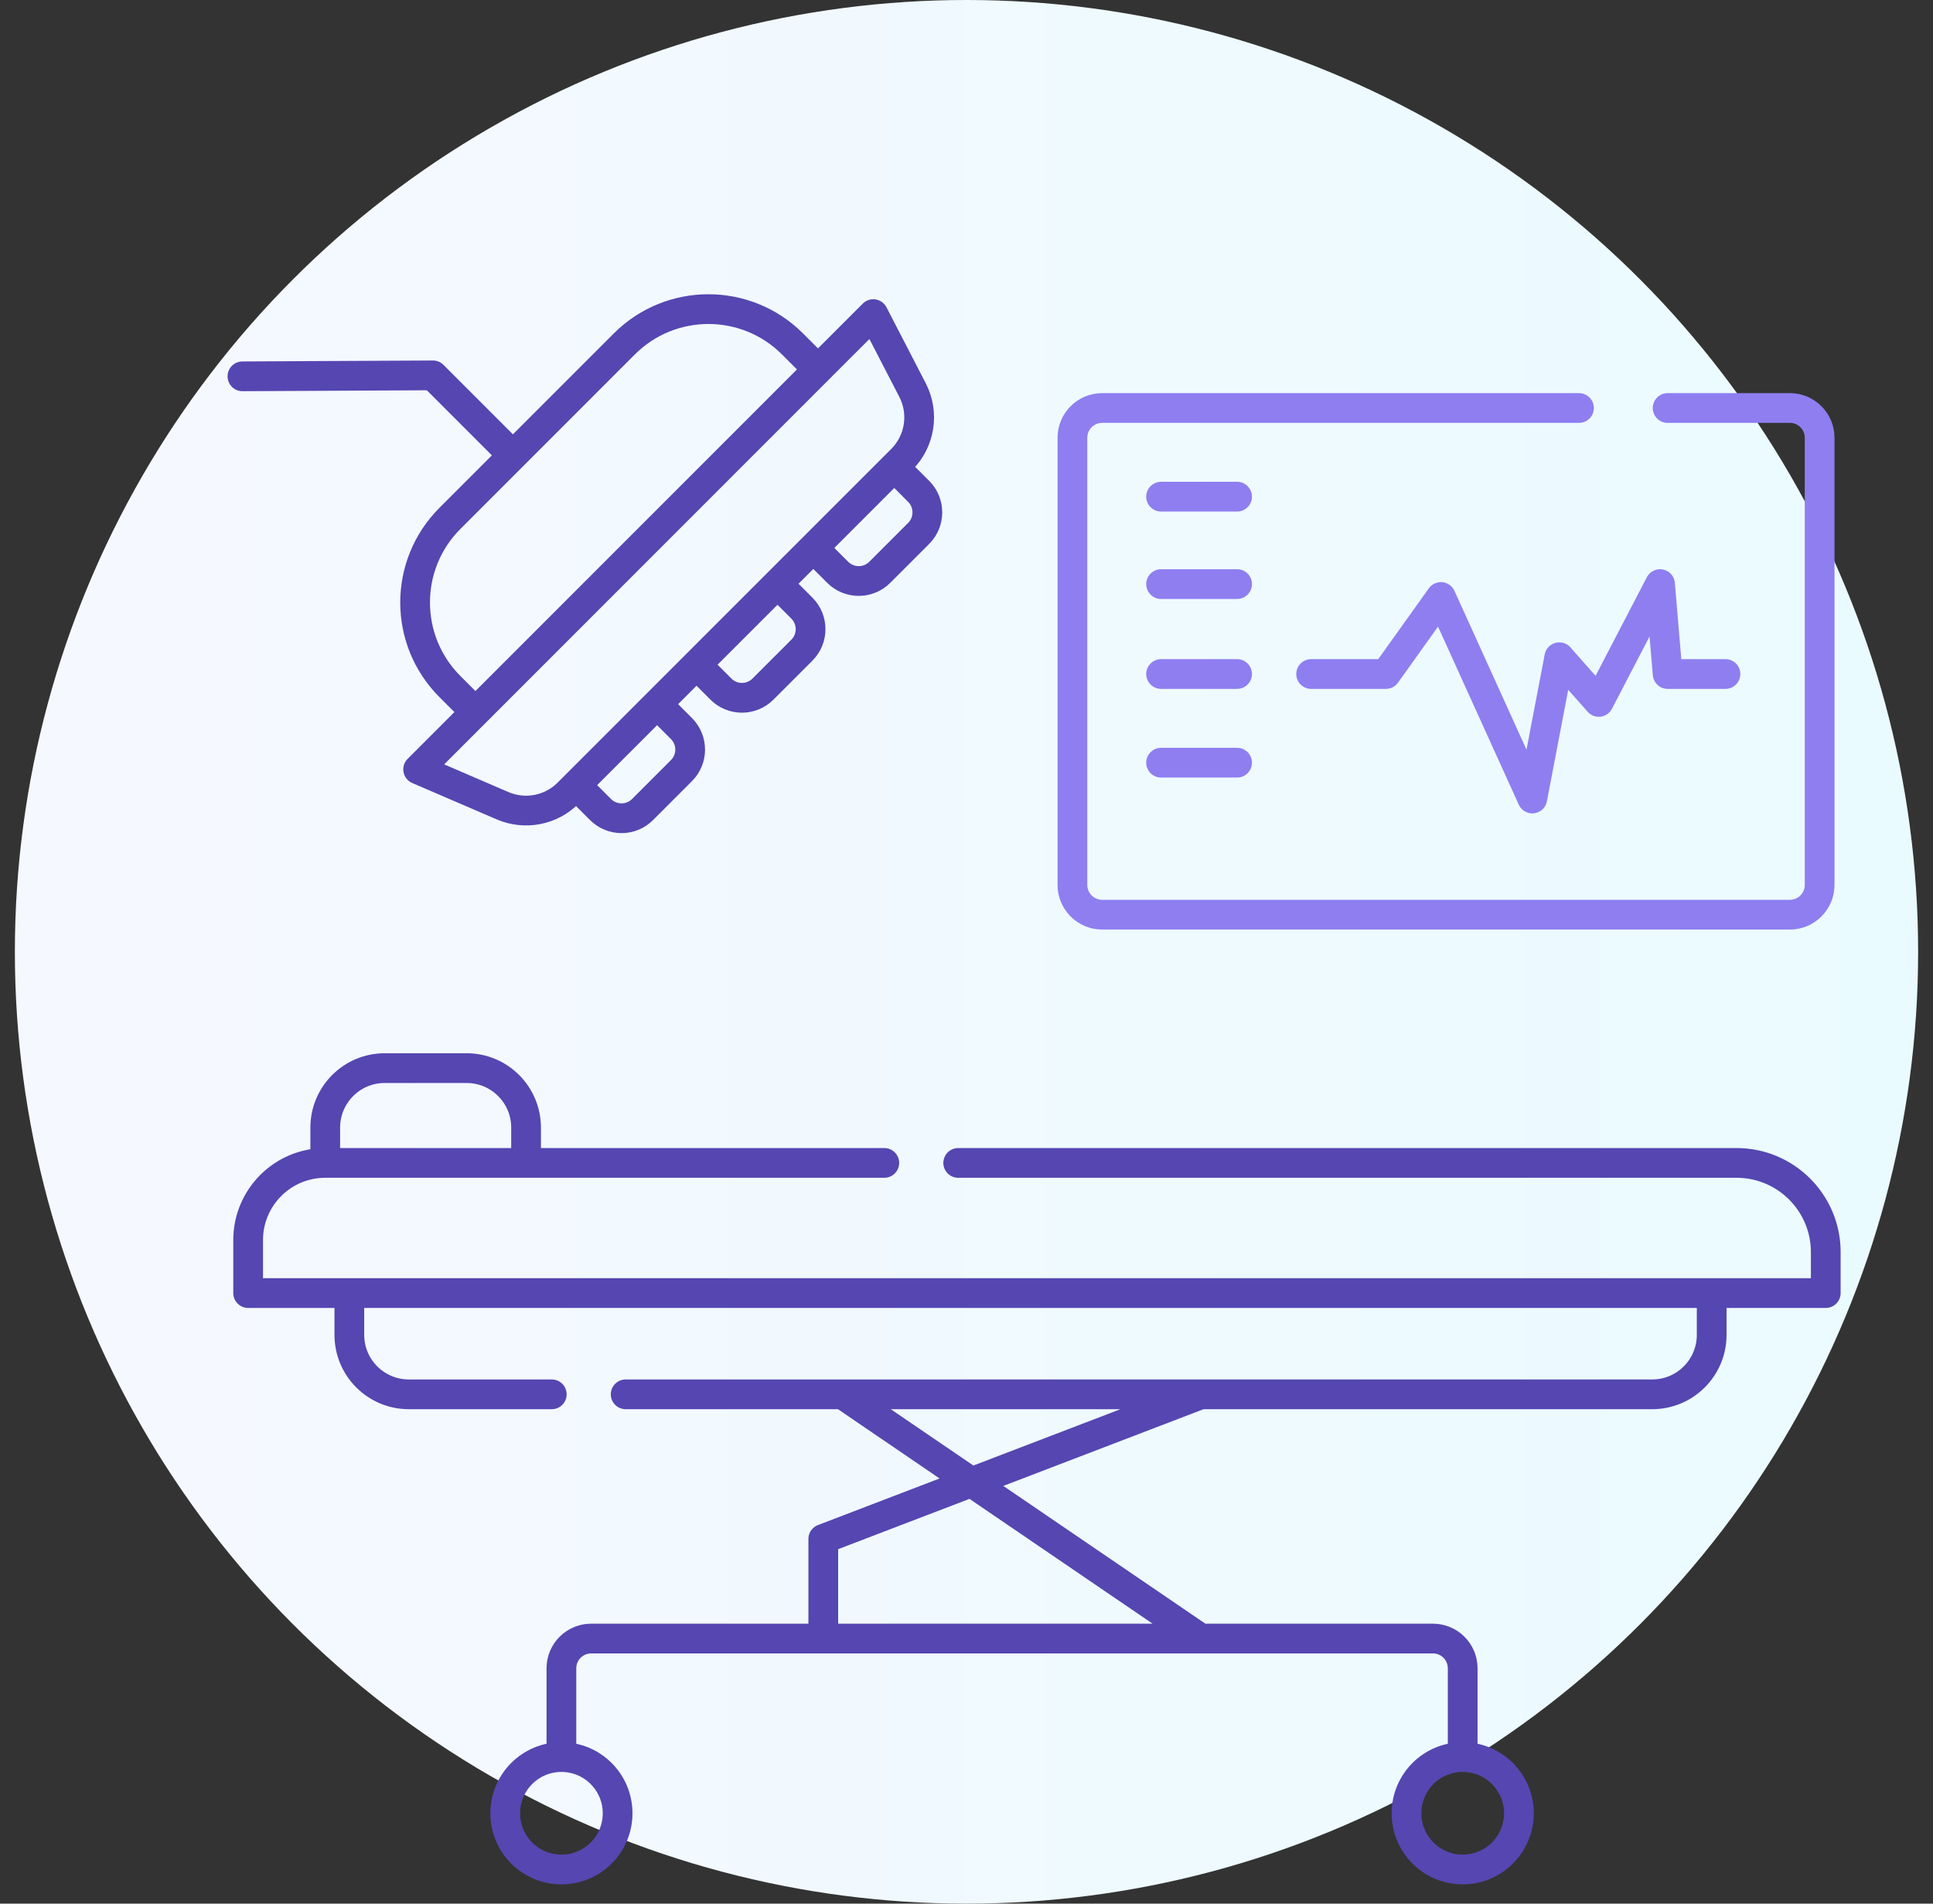
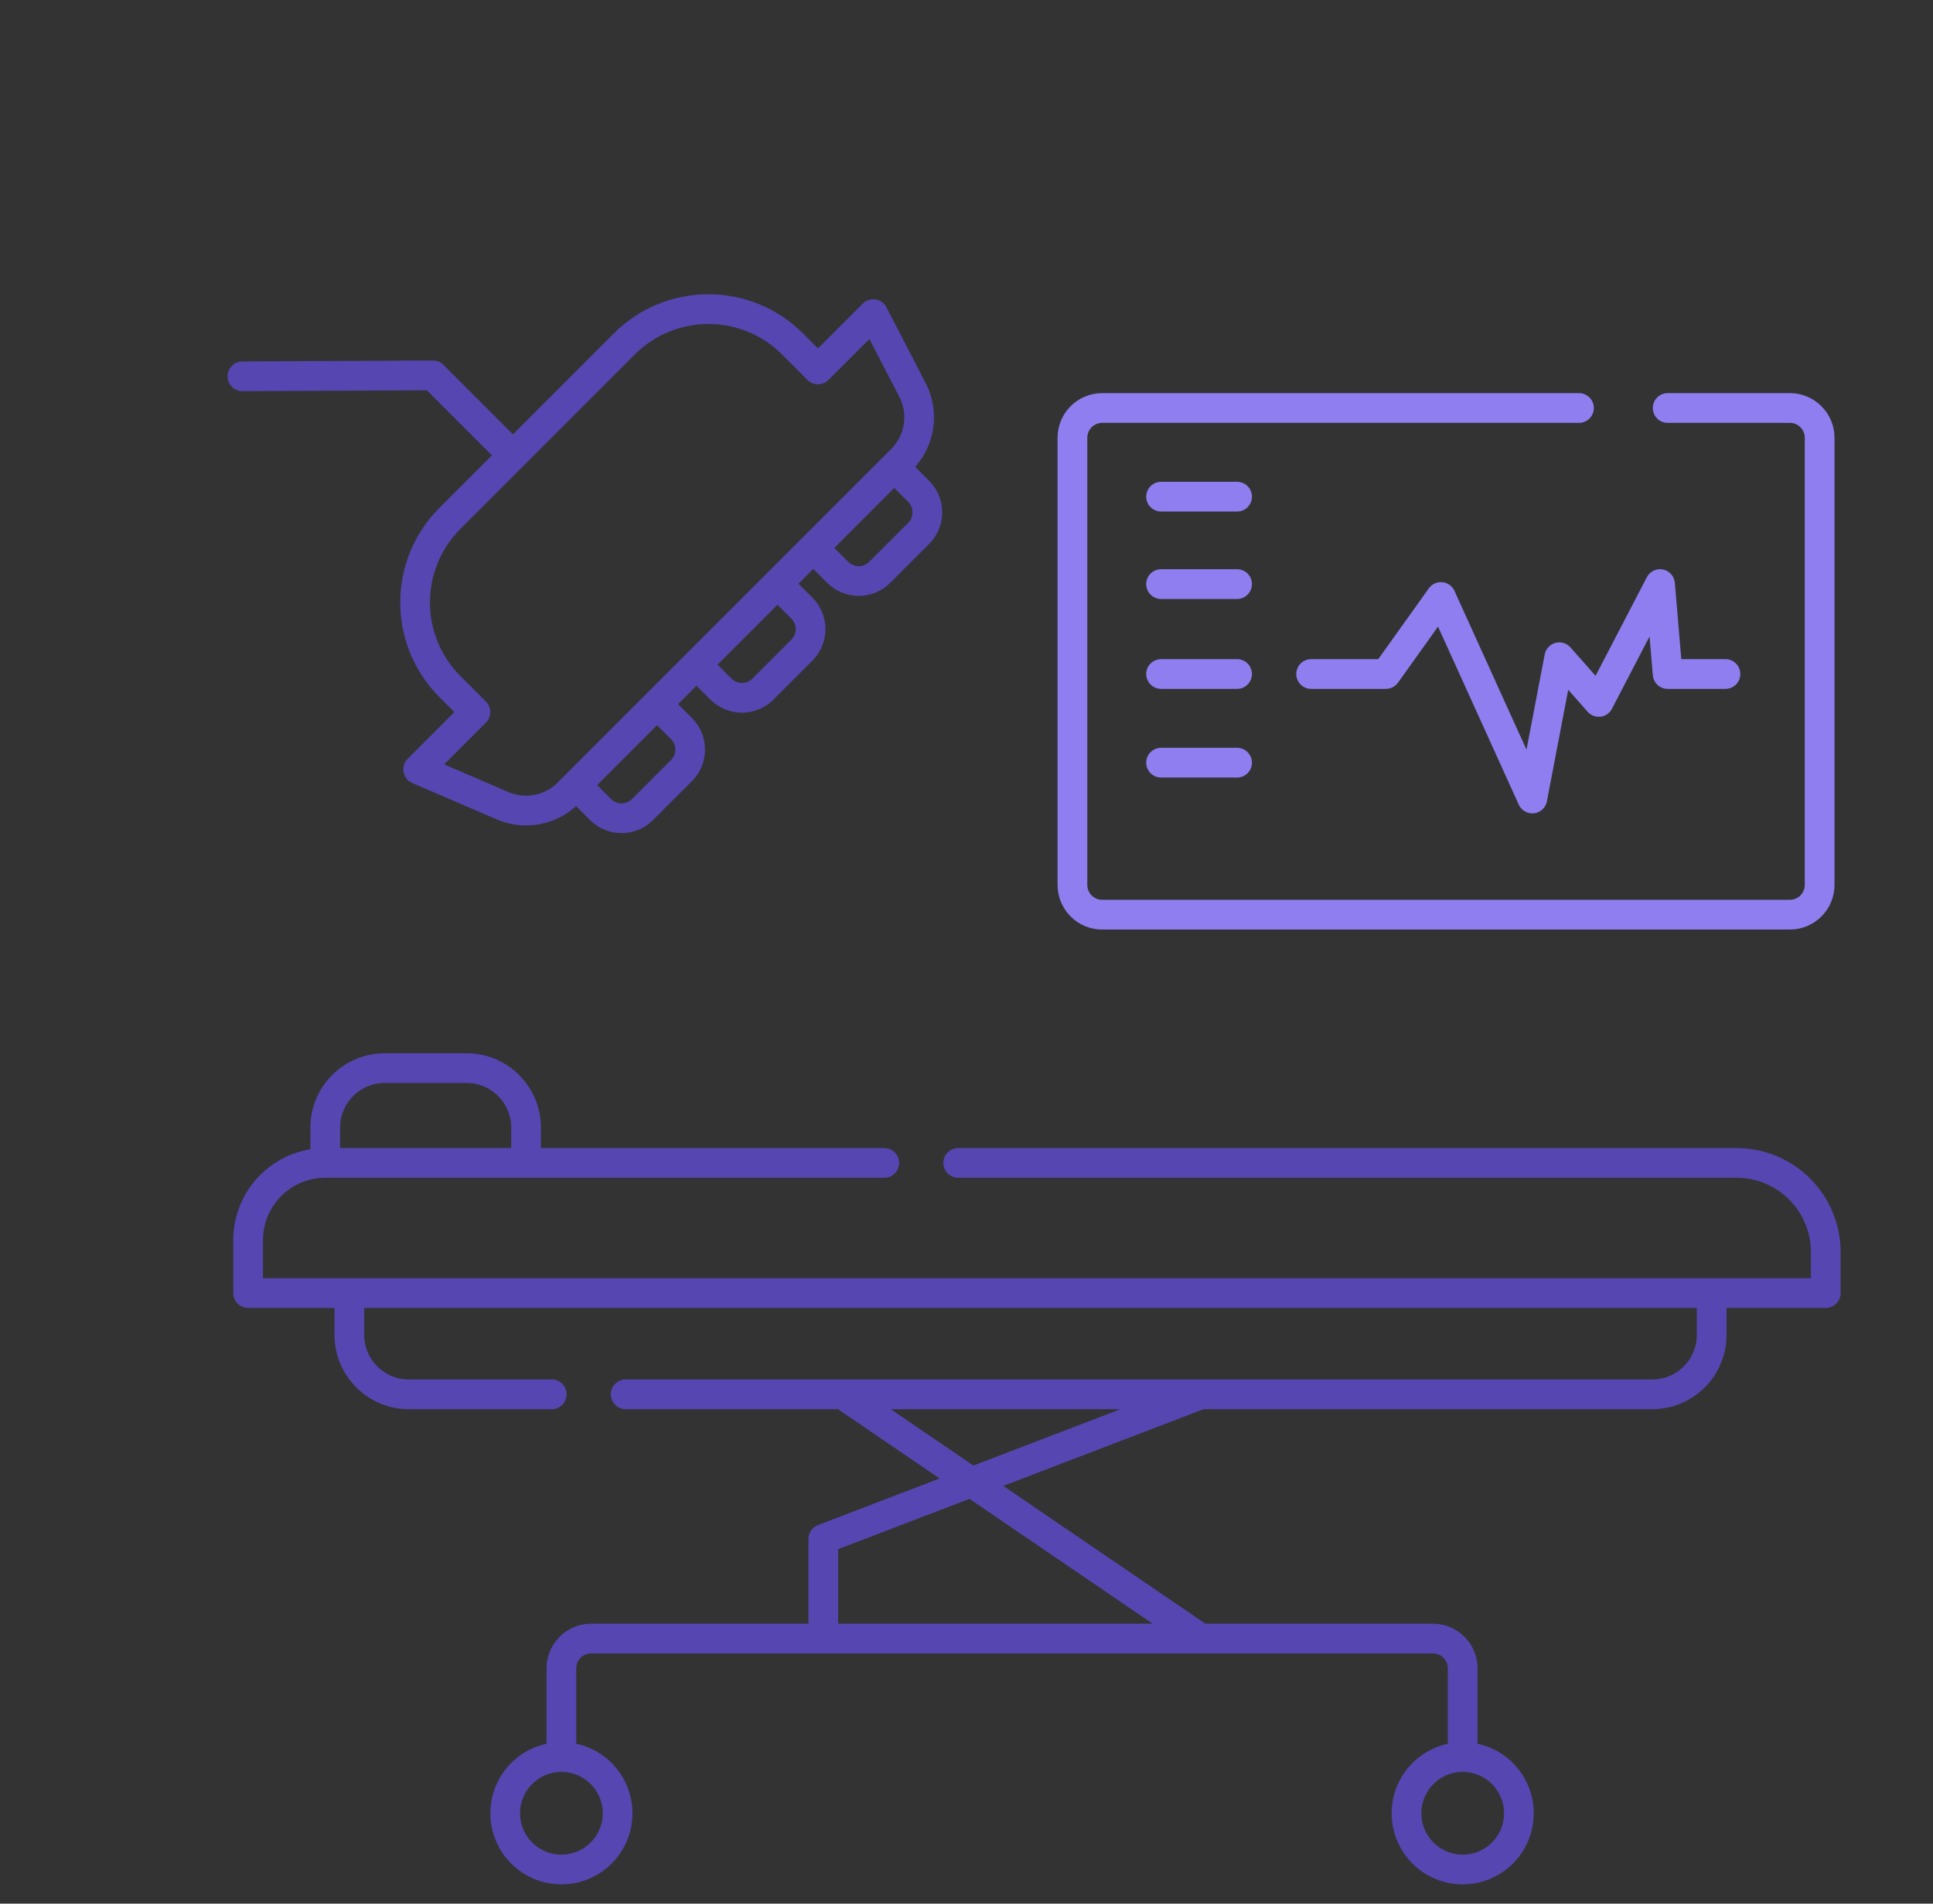
<svg xmlns="http://www.w3.org/2000/svg" width="65" height="64" viewBox="0 0 65 64" fill="none">
  <rect x="0" y="0" width="65" height="64" fill="#333333" stroke="none" />
  <g id="Frame 10783">
-     <circle id="Ellipse 68" cx="32.5" cy="32" r="32" fill="url(#paint0_linear_302_18389)" />
    <g id="Group 1797">
      <path id="Vector 2212" d="M53.096 13.717H37.062C36.51 13.717 36.062 14.165 36.062 14.717V29.751C36.062 30.303 36.51 30.751 37.062 30.751H60.188C60.74 30.751 61.188 30.303 61.188 29.751V14.717C61.188 14.165 60.74 13.717 60.188 13.717H56.077M39.043 16.698H41.599M39.043 19.637H41.599M39.043 22.66H41.599M39.043 25.641H41.599M44.089 22.66H46.603L48.453 20.071L51.526 26.845L52.434 22.096L53.761 23.598L55.821 19.637L56.077 22.66H58.021" stroke="#8E7EF0" stroke-linecap="round" stroke-linejoin="round" />
      <path id="Vector 2213" d="M29.736 39.097H17.69M32.221 39.097H58.394C60.05 39.097 61.394 40.44 61.394 42.097V43.473H57.558M10.937 39.097V39.097C9.505 39.097 8.344 40.258 8.344 41.691V43.473H11.747M10.937 39.097V37.91C10.937 36.806 11.832 35.91 12.937 35.91H15.69C16.794 35.91 17.69 36.806 17.69 37.91V39.097M10.937 39.097H17.69M11.747 43.473V44.877C11.747 45.981 12.643 46.877 13.747 46.877H18.554M11.747 43.473H57.558M57.558 43.473V44.877C57.558 45.981 56.662 46.877 55.558 46.877H40.379M21.039 46.877H28.332M18.878 59.072C17.835 59.072 16.989 59.918 16.989 60.962C16.989 62.006 17.835 62.852 18.878 62.852C19.922 62.852 20.768 62.006 20.768 60.962C20.768 59.918 19.922 59.072 18.878 59.072ZM18.878 59.072V56.088C18.878 55.536 19.326 55.088 19.878 55.088H27.684M49.185 59.072C48.142 59.072 47.296 59.918 47.296 60.962C47.296 62.006 48.142 62.852 49.185 62.852C50.229 62.852 51.075 62.006 51.075 60.962C51.075 59.918 50.229 59.072 49.185 59.072ZM49.185 59.072V56.088C49.185 55.536 48.738 55.088 48.185 55.088H40.379M27.684 55.088V51.739L40.379 46.877M27.684 55.088H40.379M40.379 46.877H28.332M28.332 46.877L40.379 55.088" stroke="#5546B1" stroke-linecap="round" stroke-linejoin="round" />
-       <path id="Vector 2215" d="M19.373 26.396L19.104 26.665C18.525 27.245 17.651 27.412 16.899 27.088L14.061 25.866L15.987 23.94M19.373 26.396L20.193 27.216C20.584 27.607 21.217 27.607 21.607 27.216L22.915 25.908C23.306 25.518 23.306 24.885 22.915 24.494L22.095 23.674M19.373 26.396L22.095 23.674M22.095 23.674L30.323 15.447C30.939 14.831 31.085 13.887 30.685 13.113L29.365 10.561L27.506 12.42M15.987 23.94L15.13 23.083C13.568 21.521 13.568 18.989 15.13 17.427L17.248 15.309M15.987 23.94L27.506 12.42M27.506 12.42L26.65 11.564C25.088 10.002 22.555 10.002 20.993 11.564L17.248 15.309M17.248 15.309L14.559 12.62L8.152 12.652M23.422 22.347L24.242 23.167C24.633 23.558 25.266 23.558 25.656 23.167L26.964 21.859C27.355 21.469 27.355 20.836 26.964 20.445L26.144 19.625L23.422 22.347ZM27.349 18.421L28.169 19.241C28.559 19.631 29.192 19.631 29.583 19.241L30.891 17.933C31.281 17.542 31.281 16.909 30.891 16.519L30.071 15.699L27.349 18.421Z" stroke="#5546B1" stroke-linecap="round" stroke-linejoin="round" />
+       <path id="Vector 2215" d="M19.373 26.396L19.104 26.665C18.525 27.245 17.651 27.412 16.899 27.088L14.061 25.866L15.987 23.94M19.373 26.396L20.193 27.216C20.584 27.607 21.217 27.607 21.607 27.216L22.915 25.908C23.306 25.518 23.306 24.885 22.915 24.494L22.095 23.674M19.373 26.396L22.095 23.674M22.095 23.674L30.323 15.447C30.939 14.831 31.085 13.887 30.685 13.113L29.365 10.561L27.506 12.42M15.987 23.94L15.13 23.083C13.568 21.521 13.568 18.989 15.13 17.427L17.248 15.309M15.987 23.94M27.506 12.42L26.65 11.564C25.088 10.002 22.555 10.002 20.993 11.564L17.248 15.309M17.248 15.309L14.559 12.62L8.152 12.652M23.422 22.347L24.242 23.167C24.633 23.558 25.266 23.558 25.656 23.167L26.964 21.859C27.355 21.469 27.355 20.836 26.964 20.445L26.144 19.625L23.422 22.347ZM27.349 18.421L28.169 19.241C28.559 19.631 29.192 19.631 29.583 19.241L30.891 17.933C31.281 17.542 31.281 16.909 30.891 16.519L30.071 15.699L27.349 18.421Z" stroke="#5546B1" stroke-linecap="round" stroke-linejoin="round" />
    </g>
  </g>
  <defs>
    <linearGradient id="paint0_linear_302_18389" x1="0.5" y1="0" x2="64.5" y2="0" gradientUnits="userSpaceOnUse">
      <stop stop-color="#F6F8FF" />
      <stop offset="1" stop-color="#EAFBFF" />
    </linearGradient>
  </defs>
</svg>